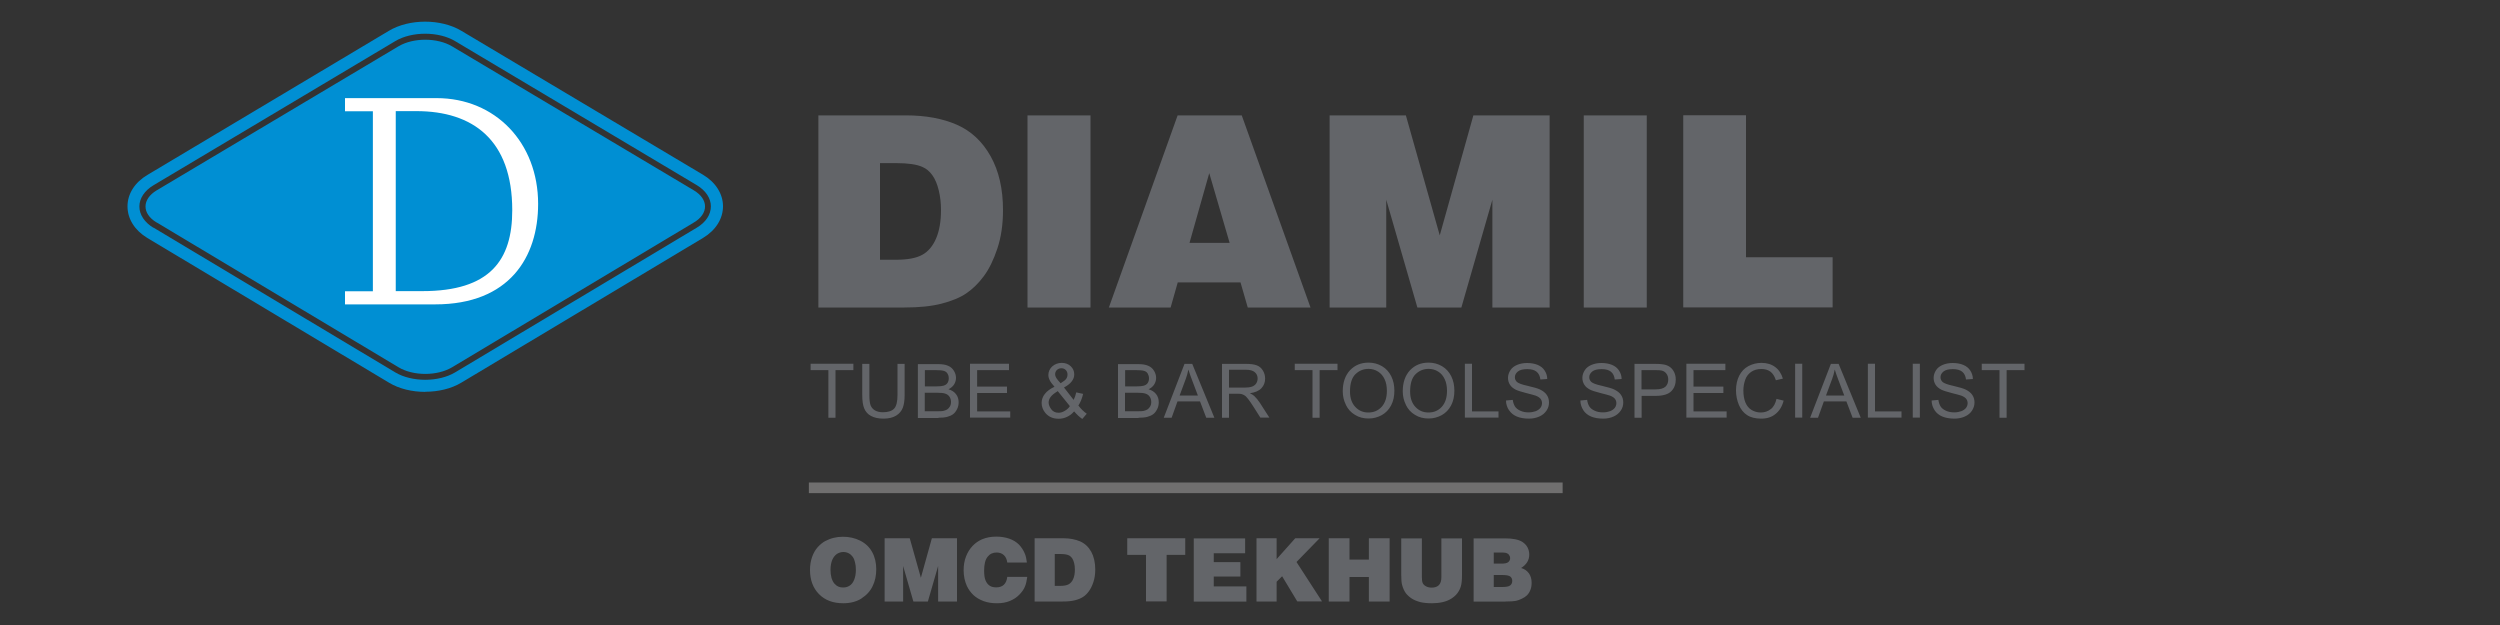
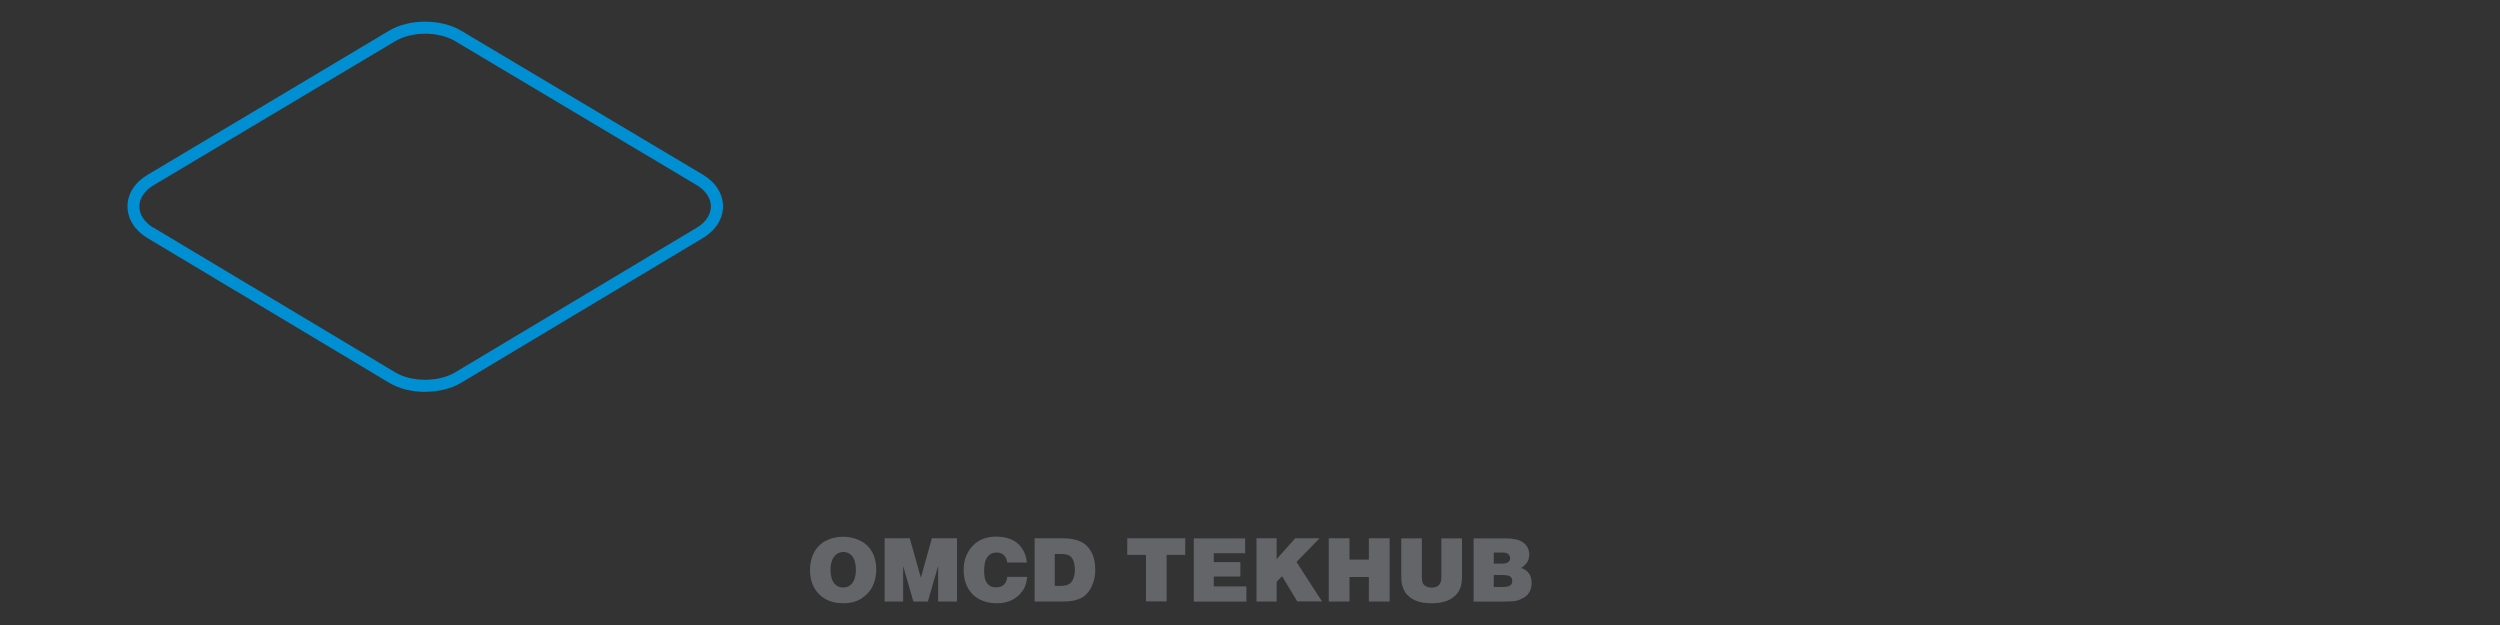
<svg xmlns="http://www.w3.org/2000/svg" id="Livello_1" data-name="Livello 1" viewBox="0 0 200 50">
  <rect x="0" y="0" width="200" height="50" fill="#333333" stroke="none" />
  <defs>
    <style>
      .cls-1 {
        fill: none;
      }

      .cls-2 {
        fill: #008fd3;
      }

      .cls-3 {
        fill: #fff;
      }

      .cls-4 {
        fill: #706f6f;
      }

      .cls-5 {
        fill: #636569;
      }

      .cls-6 {
        clip-path: url(#clippath);
      }
    </style>
    <clipPath id="clippath">
      <rect class="cls-1" x="10.19" y="1.74" width="151.76" height="46.52" />
    </clipPath>
  </defs>
-   <rect class="cls-4" x="64.71" y="38.6" width="60.3" height=".85" />
  <g class="cls-6">
-     <path class="cls-5" d="M160.53,33.42v-3.81h1.43v-.51h-3.42v.51h1.42v3.81h.57ZM154.76,32.81c.15.23.36.4.62.51.26.11.59.17.98.17.31,0,.59-.06.83-.17.25-.11.44-.27.57-.47.13-.2.2-.42.2-.65s-.06-.44-.18-.61c-.12-.18-.31-.32-.56-.44-.17-.08-.49-.17-.95-.28-.46-.1-.75-.21-.86-.31-.11-.1-.17-.23-.17-.38,0-.18.08-.33.24-.46.16-.13.41-.19.75-.19s.58.07.75.21c.17.14.27.35.3.62l.55-.04c0-.25-.08-.48-.21-.68s-.32-.35-.56-.45c-.24-.1-.53-.15-.85-.15-.29,0-.55.05-.79.15s-.42.24-.54.43c-.12.19-.19.39-.19.61,0,.2.05.38.15.54.1.16.25.29.46.4.16.08.44.17.83.27.4.1.65.17.77.21.18.07.31.15.39.25.08.1.12.22.12.35s-.04.26-.12.37c-.08.11-.21.2-.37.27-.17.06-.36.1-.58.1-.25,0-.47-.04-.66-.13-.2-.09-.34-.2-.43-.34-.09-.14-.15-.32-.18-.53l-.54.05c0,.29.09.55.24.78M153.59,29.1h-.57v4.31h.57v-4.31ZM152.12,33.42v-.51h-2.12v-3.81h-.57v4.31h2.7ZM146.55,30.38c.1-.27.18-.55.23-.82.07.23.17.53.31.89l.45,1.19h-1.46l.47-1.27ZM145.44,33.42l.47-1.31h1.8l.5,1.31h.65l-1.77-4.31h-.62l-1.66,4.31h.61ZM144.18,29.1h-.57v4.31h.57v-4.31ZM141.67,32.72c-.22.18-.49.28-.81.28-.26,0-.51-.07-.73-.2-.23-.14-.39-.34-.5-.61-.11-.27-.16-.59-.16-.96,0-.28.05-.56.14-.83.09-.27.25-.48.47-.64.22-.16.5-.24.83-.24.29,0,.53.07.72.21.19.14.34.37.44.69l.56-.13c-.12-.4-.32-.71-.62-.93-.29-.22-.66-.33-1.09-.33-.38,0-.73.09-1.05.26-.32.17-.56.43-.73.76-.17.33-.26.73-.26,1.18,0,.41.08.8.23,1.16.15.36.37.63.66.82.29.19.67.28,1.13.28s.83-.12,1.14-.37c.31-.25.53-.6.65-1.07l-.57-.14c-.08.36-.23.64-.45.82M138.13,33.42v-.51h-2.65v-1.47h2.39v-.51h-2.39v-1.32h2.55v-.51h-3.12v4.31h3.22ZM131.33,29.61h1.1c.26,0,.44.01.53.04.15.04.27.13.36.25.09.13.14.28.14.46,0,.25-.08.44-.23.58-.16.14-.42.21-.79.21h-1.12v-1.54ZM131.33,33.42v-1.75h1.11c.61,0,1.03-.13,1.27-.38s.35-.56.35-.93c0-.21-.04-.41-.13-.59-.09-.18-.2-.32-.35-.42-.14-.1-.32-.17-.53-.2-.15-.03-.37-.04-.66-.04h-1.63v4.31h.57ZM126.66,32.81c.15.23.36.4.62.51.26.11.59.17.98.17.31,0,.59-.06.83-.17.25-.11.43-.27.57-.47s.2-.42.2-.65-.06-.44-.18-.61c-.12-.18-.31-.32-.56-.44-.17-.08-.49-.17-.95-.28-.46-.1-.75-.21-.86-.31-.11-.1-.17-.23-.17-.38,0-.18.08-.33.24-.46.16-.13.41-.19.75-.19s.58.07.75.21c.17.14.27.35.3.62l.55-.04c0-.25-.08-.48-.21-.68-.13-.2-.32-.35-.56-.45s-.53-.15-.85-.15c-.29,0-.55.05-.79.15-.24.1-.42.24-.54.43-.12.19-.19.39-.19.61,0,.2.05.38.15.54.1.16.25.29.46.4.16.08.44.17.83.27.4.1.65.17.77.21.18.07.31.15.39.25.08.1.12.22.12.35s-.04.26-.12.37c-.08.11-.21.2-.37.27-.17.06-.36.1-.58.1-.25,0-.47-.04-.66-.13-.2-.09-.34-.2-.43-.34-.09-.14-.15-.32-.18-.53l-.54.05c0,.29.09.55.24.78M120.72,32.81c.15.23.36.4.62.51.26.11.59.17.98.17.31,0,.58-.06.83-.17.25-.11.43-.27.57-.47s.2-.42.2-.65-.06-.44-.18-.61c-.12-.18-.31-.32-.56-.44-.17-.08-.49-.17-.96-.28-.46-.1-.75-.21-.86-.31-.11-.1-.17-.23-.17-.38,0-.18.08-.33.24-.46.16-.13.41-.19.75-.19s.58.07.75.21c.17.14.27.35.3.62l.55-.04c0-.25-.08-.48-.21-.68s-.32-.35-.56-.45-.53-.15-.85-.15c-.29,0-.55.05-.79.15-.24.1-.42.24-.54.43-.12.19-.19.39-.19.61,0,.2.05.38.15.54.1.16.25.29.46.4.16.08.44.17.83.27.4.1.65.17.77.21.18.07.31.15.39.25.08.1.12.22.12.35s-.04.26-.12.37c-.08.11-.21.2-.37.27-.17.06-.36.1-.58.1-.25,0-.47-.04-.66-.13-.2-.09-.34-.2-.43-.34-.09-.14-.15-.32-.18-.53l-.54.05c0,.29.09.55.24.78M119.88,33.42v-.51h-2.12v-3.81h-.57v4.31h2.7ZM113.25,29.93c.29-.28.64-.42,1.04-.42.28,0,.54.07.77.22.23.14.4.35.52.61.12.26.18.57.18.92,0,.56-.14.98-.42,1.29-.28.3-.63.45-1.06.45s-.77-.15-1.05-.45c-.28-.3-.42-.71-.42-1.23,0-.65.15-1.11.44-1.39M112.47,32.39c.16.34.41.61.73.8.32.2.68.29,1.09.29.37,0,.72-.09,1.05-.27.32-.18.57-.44.75-.78.18-.35.26-.74.26-1.17s-.08-.82-.25-1.16c-.17-.34-.41-.61-.73-.8-.32-.19-.68-.29-1.08-.29-.61,0-1.1.2-1.49.61-.38.41-.58.97-.58,1.68,0,.38.08.74.25,1.08M108.44,29.93c.29-.28.64-.42,1.04-.42.28,0,.54.07.77.22s.4.35.52.61c.12.26.18.57.18.92,0,.56-.14.98-.42,1.29-.28.3-.63.45-1.06.45s-.77-.15-1.05-.45c-.28-.3-.42-.71-.42-1.23,0-.65.15-1.11.44-1.39M107.67,32.39c.16.34.41.61.73.8.32.2.68.29,1.09.29.37,0,.72-.09,1.05-.27.32-.18.57-.44.75-.78s.26-.74.26-1.17-.08-.82-.25-1.16c-.17-.34-.41-.61-.73-.8-.32-.19-.68-.29-1.08-.29-.61,0-1.1.2-1.49.61-.38.41-.58.97-.58,1.68,0,.38.08.74.25,1.08M105.57,33.42v-3.81h1.43v-.51h-3.42v.51h1.42v3.81h.57ZM98.32,29.58h1.37c.32,0,.55.07.7.2.15.13.22.3.22.5,0,.14-.04.27-.11.39-.08.12-.19.2-.34.26-.15.05-.35.08-.61.08h-1.23v-1.43ZM98.32,33.42v-1.92h.66c.15,0,.25,0,.32.02.09.02.18.06.26.11.09.05.18.15.29.29.11.14.25.34.41.59l.57.9h.72l-.75-1.17c-.15-.23-.31-.42-.47-.57-.08-.07-.19-.14-.34-.21.41-.06.72-.19.92-.4.2-.21.3-.47.3-.77,0-.24-.06-.45-.18-.65-.12-.2-.28-.33-.48-.41-.2-.08-.49-.12-.88-.12h-1.91v4.31h.57ZM94.84,30.38c.1-.27.18-.55.23-.82.07.23.17.53.31.89l.45,1.19h-1.46l.47-1.27ZM93.73,33.42l.47-1.31h1.8l.5,1.31h.65l-1.77-4.31h-.62l-1.66,4.31h.61ZM90.01,31.42h1c.27,0,.49.02.63.07.15.05.26.13.34.25.08.12.12.26.12.42,0,.14-.03.26-.09.36-.06.1-.13.18-.22.24-.09.05-.2.09-.33.12-.07.01-.2.02-.39.02h-1.07v-1.48ZM90.01,29.61h.86c.31,0,.53.02.66.06.13.04.23.11.29.22s.1.23.1.38c0,.15-.04.28-.11.38-.07.1-.18.17-.33.21-.11.03-.29.05-.54.05h-.93v-1.3ZM91.08,33.42c.27,0,.51-.02.7-.07s.35-.12.47-.21c.13-.09.23-.23.32-.4s.13-.36.13-.56c0-.25-.07-.47-.21-.65-.14-.18-.34-.31-.6-.39.2-.1.35-.23.45-.39.1-.16.15-.34.15-.52,0-.2-.06-.39-.17-.57-.11-.18-.27-.32-.47-.4-.2-.09-.46-.13-.79-.13h-1.62v4.31h1.65ZM85.18,32.87c-.17.1-.33.15-.49.15-.26,0-.45-.09-.59-.28-.14-.19-.21-.37-.21-.54,0-.14.05-.29.15-.43.1-.15.29-.3.58-.48l.97,1.2c-.1.16-.24.28-.41.38M84.61,30.38c-.07-.08-.12-.16-.15-.23-.03-.07-.05-.14-.05-.21,0-.13.05-.25.14-.34.1-.09.21-.14.36-.14s.26.05.35.14c.09.09.14.21.14.36,0,.12-.03.24-.1.34-.07.1-.22.22-.45.36l-.24-.27ZM86.58,33.52l.36-.42c-.25-.18-.48-.4-.67-.66.16-.24.29-.55.38-.93l-.55-.12c-.05.23-.12.43-.21.6l-.77-.99c.54-.29.82-.64.82-1.05,0-.25-.09-.47-.28-.65-.19-.18-.43-.27-.72-.27s-.56.1-.77.29c-.2.19-.3.42-.3.68,0,.13.03.26.1.4.06.14.19.32.39.54-.34.16-.6.35-.77.57-.17.21-.26.46-.26.72,0,.3.1.57.31.82.26.3.61.45,1.05.45.24,0,.46-.05.67-.15.21-.1.4-.24.57-.44.23.27.45.47.66.61M80.82,33.42v-.51h-2.65v-1.47h2.39v-.51h-2.39v-1.32h2.55v-.51h-3.12v4.31h3.22ZM73.99,31.42h1c.27,0,.49.02.63.07.15.05.26.13.34.25.08.12.12.26.12.42,0,.14-.03.26-.09.36-.06.1-.13.18-.22.24-.09.05-.2.09-.33.12-.07.01-.2.02-.39.02h-1.07v-1.48ZM73.99,29.61h.86c.31,0,.53.02.66.06.13.04.23.11.29.22.07.11.1.23.1.38,0,.15-.04.28-.11.38-.07.1-.18.17-.33.21-.11.03-.29.05-.54.05h-.93v-1.3ZM75.07,33.42c.27,0,.51-.02.7-.07.19-.05.35-.12.47-.21.13-.09.23-.23.32-.4.09-.17.13-.36.13-.56,0-.25-.07-.47-.21-.65s-.34-.31-.6-.39c.2-.1.35-.23.45-.39.1-.16.15-.34.15-.52,0-.2-.06-.39-.17-.57-.11-.18-.27-.32-.47-.4-.2-.09-.46-.13-.79-.13h-1.62v4.31h1.65ZM71.8,31.59c0,.54-.09.91-.27,1.1-.18.19-.48.29-.9.29-.25,0-.45-.05-.62-.14-.17-.1-.29-.23-.36-.41-.07-.18-.1-.45-.1-.83v-2.49h-.57v2.49c0,.46.05.82.16,1.08.11.26.29.47.55.6.26.14.59.21.99.21s.75-.08,1.01-.24c.26-.16.43-.37.53-.62.1-.26.15-.6.15-1.03v-2.49h-.57v2.49ZM66.84,33.42v-3.81h1.43v-.51h-3.42v.51h1.42v3.81h.57Z" />
-     <path class="cls-5" d="M146.61,24.6v-4.02h-6.93v-11.36h-5.02v15.37h11.95ZM131.74,9.23h-5.04v15.37h5.04v-15.37ZM110.9,24.6v-8.62l2.49,8.62h3.52l2.48-8.62v8.62h4.58v-15.37h-6.1l-2.69,9.6-2.71-9.6h-6.1v15.37h4.55ZM98.37,19.43h-3.21l1.58-5.58,1.63,5.58ZM93.65,24.6l.57-2.01h5.02l.58,2.01h5.02l-5.5-15.37h-5.13l-5.5,15.37h4.93ZM87.24,9.23h-5.04v15.37h5.04v-15.37ZM70.4,13.05h1.31c.93,0,1.62.1,2.07.3.32.13.59.36.81.67.22.31.39.71.51,1.21.12.49.18,1.02.18,1.57,0,.9-.13,1.66-.39,2.27-.26.61-.63,1.05-1.1,1.31-.48.27-1.19.4-2.12.4h-1.27s0-7.72,0-7.72ZM72.35,24.6c1.18,0,2.17-.1,2.98-.31.81-.21,1.47-.48,1.97-.82.5-.34.97-.79,1.4-1.37.43-.58.79-1.32,1.09-2.22.3-.9.45-1.93.45-3.07,0-1.7-.33-3.13-.99-4.31-.66-1.18-1.56-2.02-2.7-2.52-1.14-.5-2.5-.75-4.08-.75h-7v15.37h6.88Z" />
-     <path class="cls-2" d="M12.53,17.8c-1.19-.71-1.18-1.86,0-2.57L31.87,3.71c1.19-.71,3.11-.71,4.3,0l19.34,11.52c1.19.71,1.19,1.86,0,2.57l-19.34,11.58c-1.19.71-3.11.71-4.29,0l-19.34-11.58Z" />
    <path class="cls-2" d="M12.28,18.21l19.34,11.58c1.32.79,3.47.79,4.79,0l19.34-11.58c.72-.43,1.12-1.05,1.12-1.7,0-.65-.41-1.27-1.13-1.7L36.41,3.29c-1.32-.79-3.47-.79-4.79,0L12.28,14.82c-.72.43-1.13,1.05-1.13,1.7,0,.65.41,1.27,1.12,1.7M34.02,31.35c-1.04,0-2.08-.24-2.89-.73l-19.34-11.58c-1.01-.61-1.59-1.53-1.59-2.53,0-1,.58-1.92,1.6-2.52L31.12,2.46c1.62-.97,4.16-.97,5.78,0l19.34,11.52c1.01.6,1.6,1.53,1.6,2.52,0,1-.58,1.92-1.59,2.53l-19.34,11.58c-.81.49-1.85.73-2.89.73" />
-     <path class="cls-3" d="M29.83,23.3h-2.23v1.05h7.22c5.92,0,8.23-3.77,8.23-8.04,0-4.9-3.43-8.46-8.12-8.46h-7.33v1.05h2.23v14.41ZM31.66,23.3v-14.41h1.65c4.51,0,7.67,2.29,7.67,7.93,0,4-1.78,6.47-7.19,6.47h-2.12Z" />
    <path class="cls-5" d="M120.17,46c.33,0,.54.04.65.12.1.08.16.2.16.35s-.05.27-.16.36c-.11.09-.32.13-.64.13h-.68v-.96h.68ZM120.02,44.2c.23,0,.39.01.46.03.1.03.18.08.24.16.06.08.09.16.09.26,0,.13-.05.24-.15.32s-.28.12-.53.12h-.63v-.89h.53ZM120.44,48.12c.39,0,.67-.02.83-.05.16-.04.32-.09.49-.18.16-.08.29-.16.38-.25.13-.12.22-.27.29-.44s.1-.37.1-.59c0-.3-.08-.56-.23-.76-.15-.2-.36-.34-.61-.41.44-.28.65-.64.65-1.07s-.19-.79-.57-1.03c-.3-.18-.75-.27-1.38-.27h-2.5v5.06h2.55ZM112.1,46c0,.36.02.63.07.8.07.27.18.49.3.66.13.16.29.31.48.43.19.12.42.21.68.28.26.06.57.09.93.09.31,0,.59-.03.85-.09.26-.06.49-.15.68-.27.19-.12.36-.26.49-.43.13-.17.23-.36.29-.57.06-.22.09-.51.09-.88v-2.95h-1.65v3.11c0,.29-.07.5-.2.63-.13.13-.32.2-.57.2-.17,0-.32-.03-.45-.1-.13-.07-.22-.15-.27-.26-.05-.11-.07-.26-.07-.47v-3.11h-1.65v2.94ZM107.96,48.12v-1.96h1.55v1.96h1.66v-5.06h-1.66v1.71h-1.55v-1.71h-1.66v5.06h1.66ZM102.13,48.12v-1.58l.44-.44,1.21,2.01h1.98l-2.04-3.15,1.85-1.9h-1.95l-1.49,1.67v-1.67h-1.61v5.06h1.61ZM99.71,48.12v-1.21h-2.61v-.79h2.13v-1.15h-2.13v-.71h2.51v-1.19h-4.11v5.06h4.21ZM90.19,44.39h1.49v3.72h1.65v-3.72h1.49v-1.33h-4.64v1.33ZM84.38,44.32h.43c.31,0,.53.03.68.1.1.04.19.12.27.22.07.1.13.23.17.4.04.16.06.33.06.52,0,.3-.04.55-.13.75-.08.2-.21.34-.36.43-.16.09-.39.13-.7.13h-.42s0-2.54,0-2.54ZM85.02,48.12c.39,0,.71-.03.98-.1.27-.07.48-.16.65-.27.17-.11.32-.26.46-.45.14-.19.26-.43.36-.73.1-.3.15-.63.15-1.01,0-.56-.11-1.03-.32-1.42-.22-.39-.51-.66-.89-.83-.38-.16-.82-.25-1.34-.25h-2.3v5.06h2.26ZM81.99,44.3c-.11-.27-.27-.52-.47-.73-.21-.21-.47-.37-.79-.48-.32-.11-.66-.16-1.03-.16-.42,0-.8.07-1.15.22-.27.12-.52.29-.74.52-.22.23-.4.51-.53.85-.13.34-.19.7-.19,1.1,0,.46.09.88.26,1.26.13.27.3.51.52.72.22.21.5.37.82.49.33.12.68.17,1.07.17s.73-.06,1.02-.18c.29-.12.55-.28.76-.5.21-.21.36-.43.45-.64.09-.21.15-.48.19-.79h-1.6c-.03.28-.12.48-.27.63-.15.14-.35.21-.61.21-.21,0-.38-.04-.52-.13-.14-.09-.25-.23-.33-.41-.08-.18-.12-.45-.12-.8,0-.51.09-.88.28-1.11.18-.23.42-.34.72-.34.23,0,.43.07.58.21.15.14.24.34.27.59h1.57c-.03-.27-.08-.51-.16-.7M72.25,48.12v-2.84l.82,2.84h1.16l.82-2.84v2.84h1.51v-5.06h-2.01l-.88,3.16-.89-3.16h-2.01v5.06h1.49ZM66.76,46.7c-.22-.27-.32-.64-.32-1.11,0-.32.05-.58.14-.8.09-.21.22-.37.38-.48.16-.1.33-.15.51-.15.16,0,.31.04.44.11.13.07.23.17.31.28.08.11.14.25.18.43.05.18.07.38.07.61,0,.32-.05.58-.14.8-.09.22-.22.38-.37.47-.16.1-.33.14-.52.14-.28,0-.51-.1-.68-.31M68.92,47.87c.4-.25.7-.58.89-.98.2-.4.29-.86.29-1.36s-.11-.98-.33-1.37c-.22-.4-.54-.7-.96-.91-.42-.21-.88-.31-1.38-.31-.26,0-.51.03-.75.09-.24.06-.46.15-.67.26-.2.11-.4.27-.59.48-.19.21-.34.47-.45.78-.11.31-.17.65-.17,1.04,0,.81.24,1.45.72,1.94.48.49,1.13.73,1.94.73.57,0,1.06-.13,1.46-.38" />
  </g>
</svg>